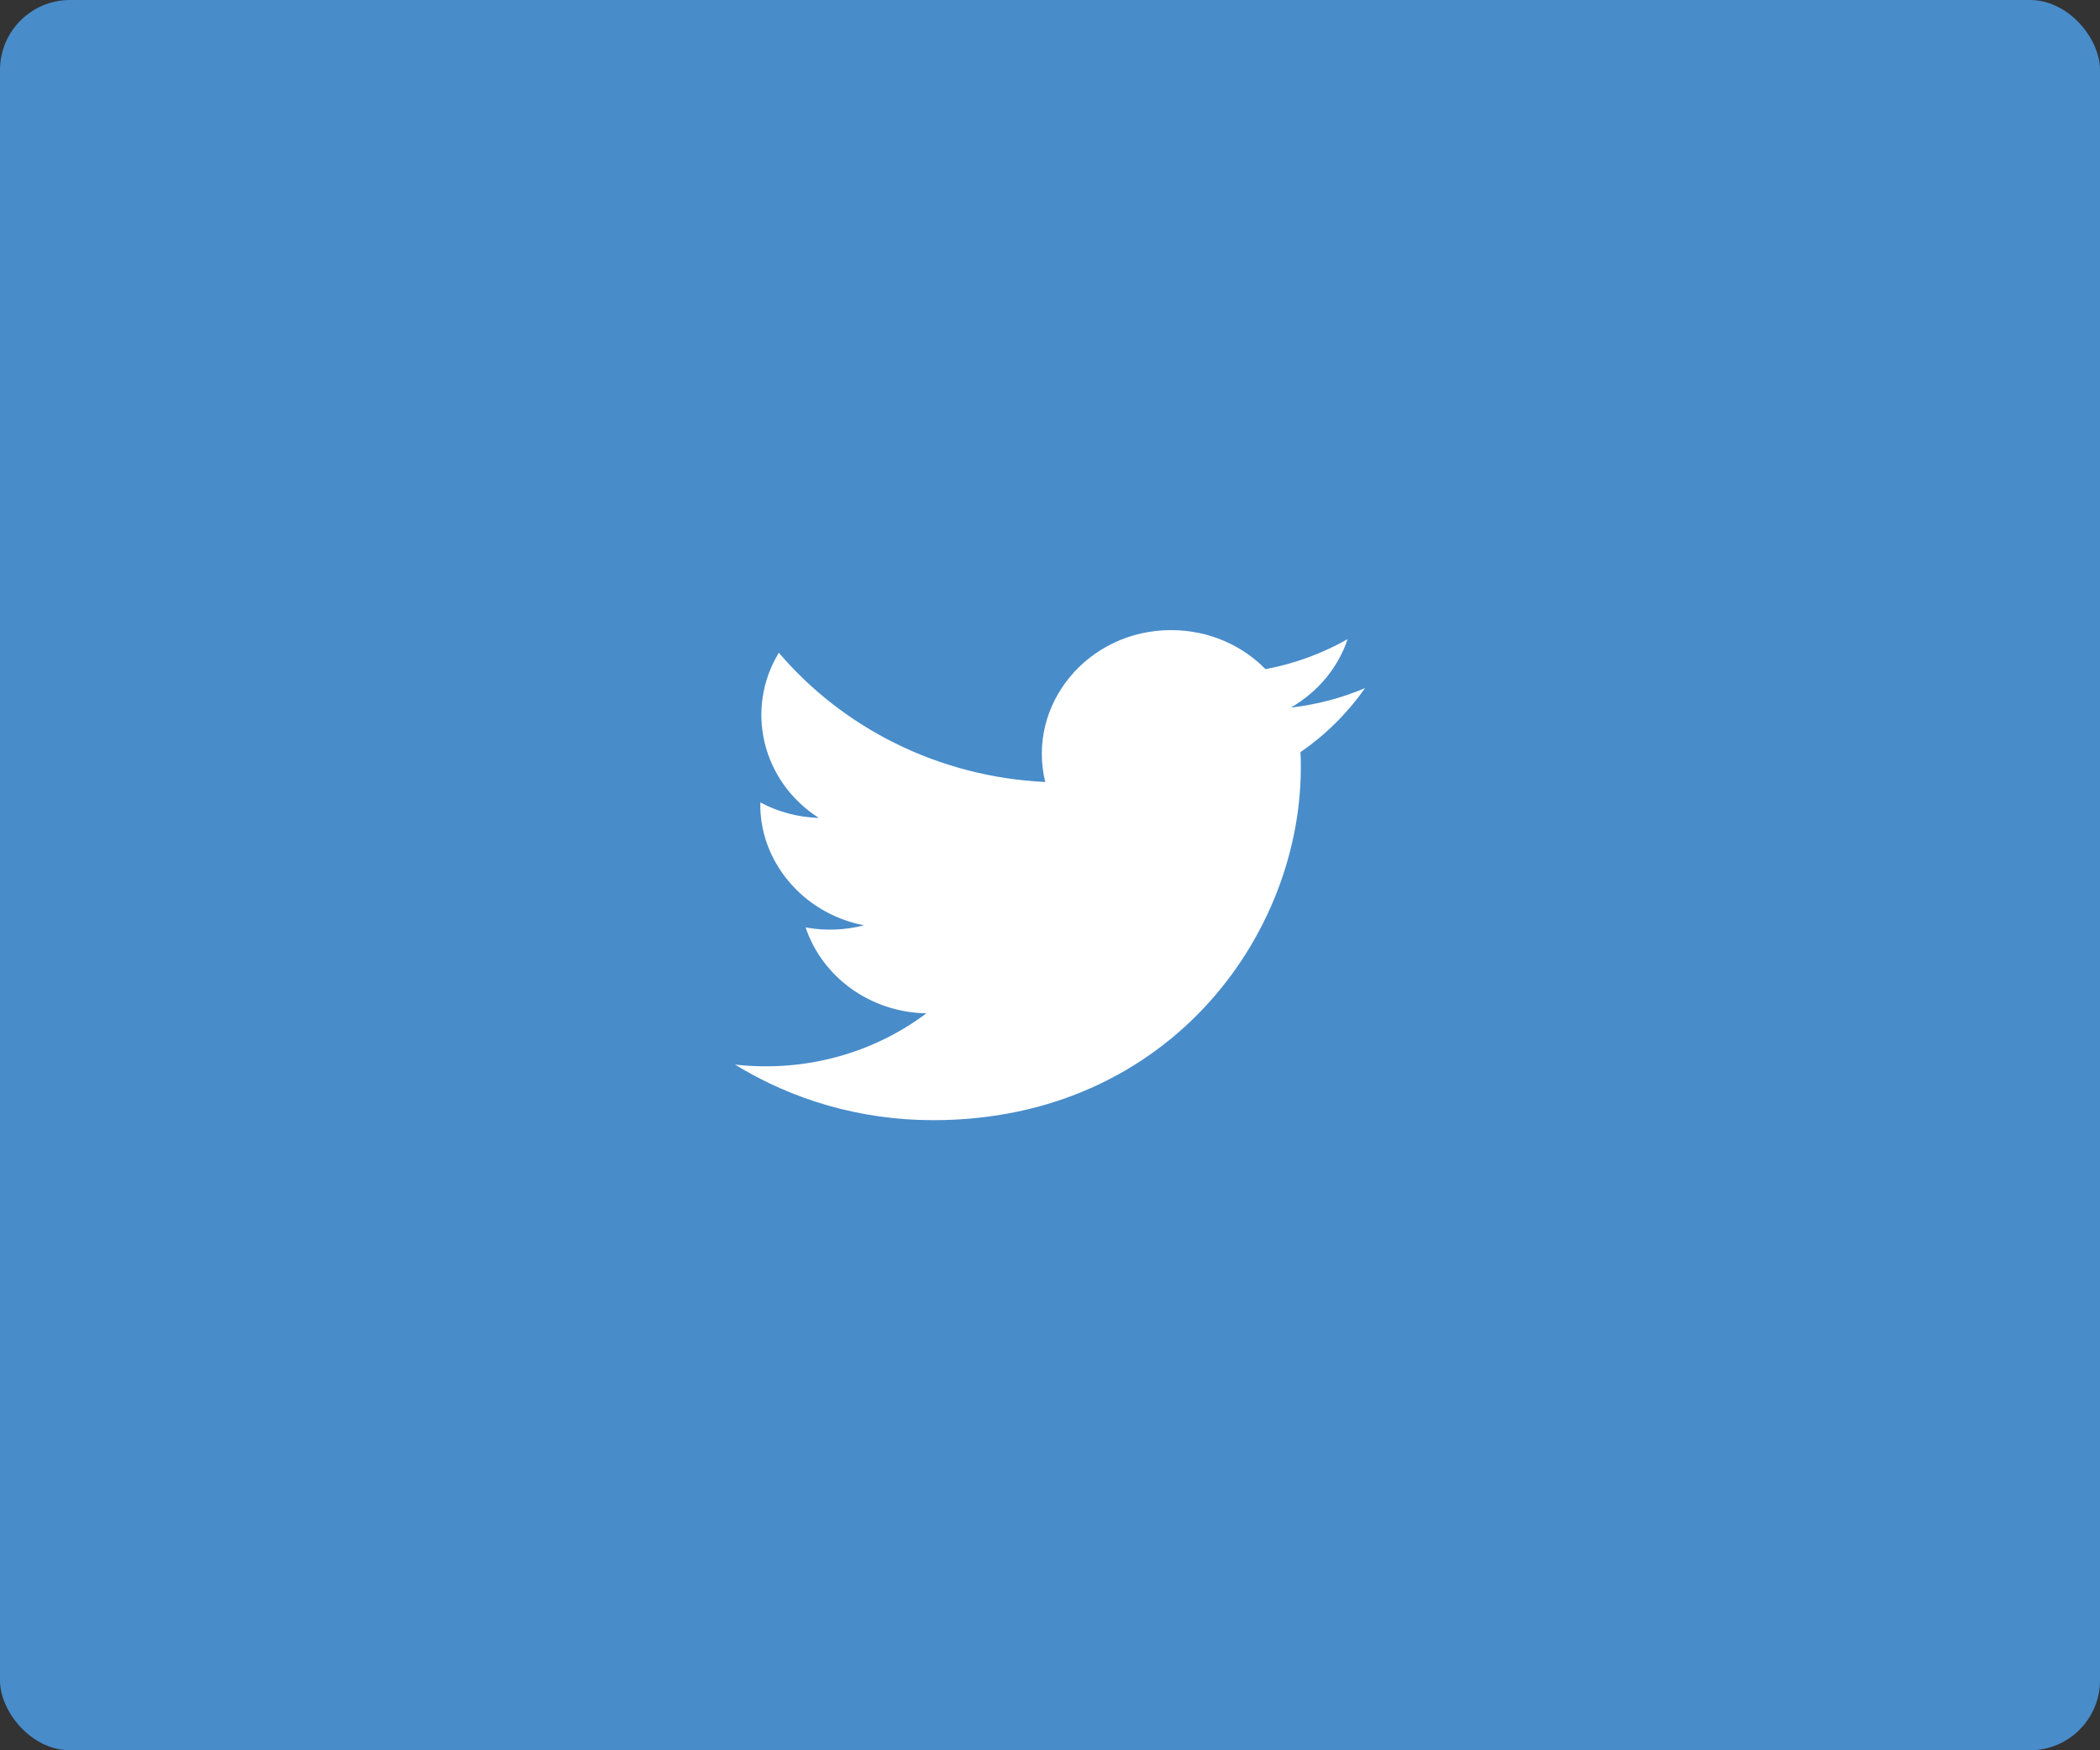
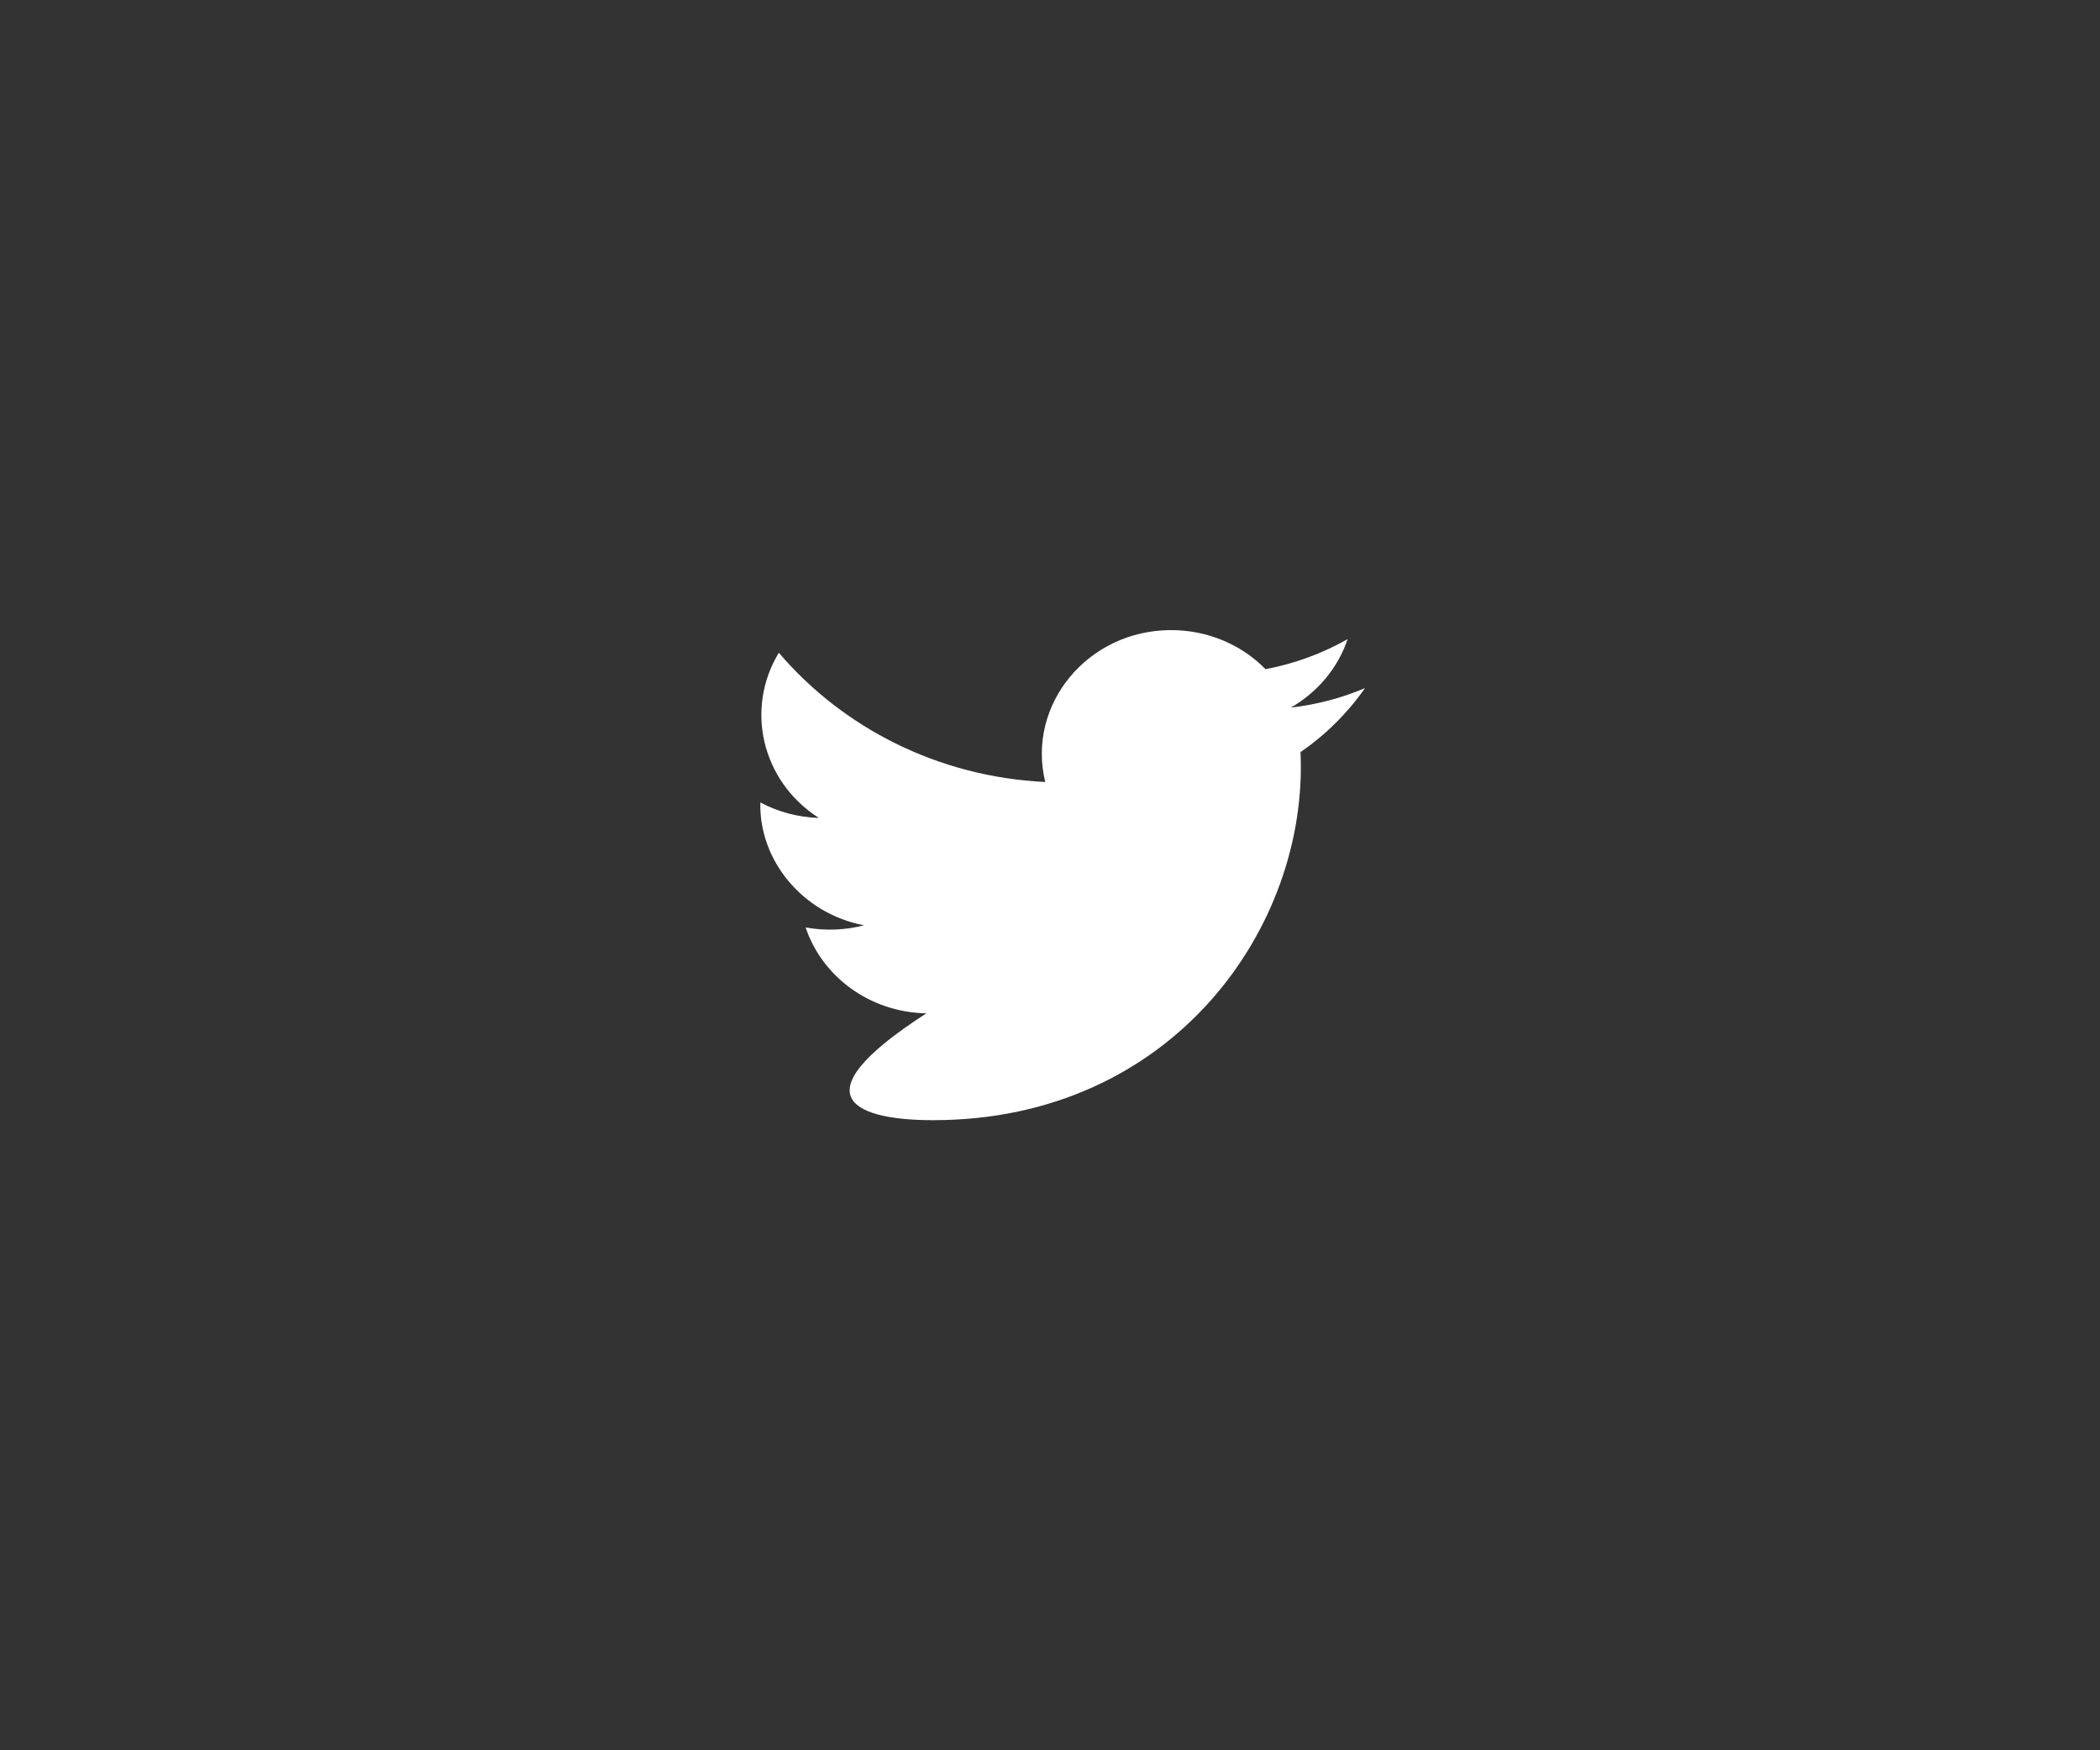
<svg xmlns="http://www.w3.org/2000/svg" width="60px" height="50px" viewBox="0 0 60 50" version="1.1">
  <rect x="0" y="0" width="60" height="50" fill="#333333" stroke="none" />
  <g id="Symbols" stroke="none" stroke-width="1" fill="none" fill-rule="evenodd">
    <g id="Footer-@-1024" transform="translate(-932, -105)">
-       <rect id="Rectangle-Copy-62" fill="#488CCA" fill-rule="nonzero" x="932" y="105" width="60" height="50" rx="2" />
      <g id="iconmonstr-twitter-1-copy-3" transform="translate(953, 123)" fill="#FFFFFF">
-         <path d="M18,1.657 C17.338,1.939 16.626,2.128 15.879,2.214 C16.642,1.777 17.227,1.084 17.503,0.258 C16.79,0.663 15.999,0.958 15.158,1.116 C14.485,0.429 13.524,0 12.462,0 C10.078,0 8.326,2.129 8.864,4.339 C5.796,4.192 3.075,2.785 1.253,0.647 C0.286,2.235 0.751,4.313 2.396,5.366 C1.791,5.347 1.221,5.188 0.724,4.923 C0.683,6.561 1.909,8.092 3.686,8.433 C3.166,8.568 2.596,8.6 2.018,8.494 C2.487,9.898 3.85,10.919 5.468,10.948 C3.915,12.113 1.959,12.633 0,12.412 C1.634,13.415 3.576,14 5.661,14 C12.518,14 16.391,8.458 16.157,3.487 C16.879,2.988 17.505,2.366 18,1.657 Z" id="Path" />
+         <path d="M18,1.657 C17.338,1.939 16.626,2.128 15.879,2.214 C16.642,1.777 17.227,1.084 17.503,0.258 C16.79,0.663 15.999,0.958 15.158,1.116 C14.485,0.429 13.524,0 12.462,0 C10.078,0 8.326,2.129 8.864,4.339 C5.796,4.192 3.075,2.785 1.253,0.647 C0.286,2.235 0.751,4.313 2.396,5.366 C1.791,5.347 1.221,5.188 0.724,4.923 C0.683,6.561 1.909,8.092 3.686,8.433 C3.166,8.568 2.596,8.6 2.018,8.494 C2.487,9.898 3.85,10.919 5.468,10.948 C1.634,13.415 3.576,14 5.661,14 C12.518,14 16.391,8.458 16.157,3.487 C16.879,2.988 17.505,2.366 18,1.657 Z" id="Path" />
      </g>
    </g>
  </g>
</svg>